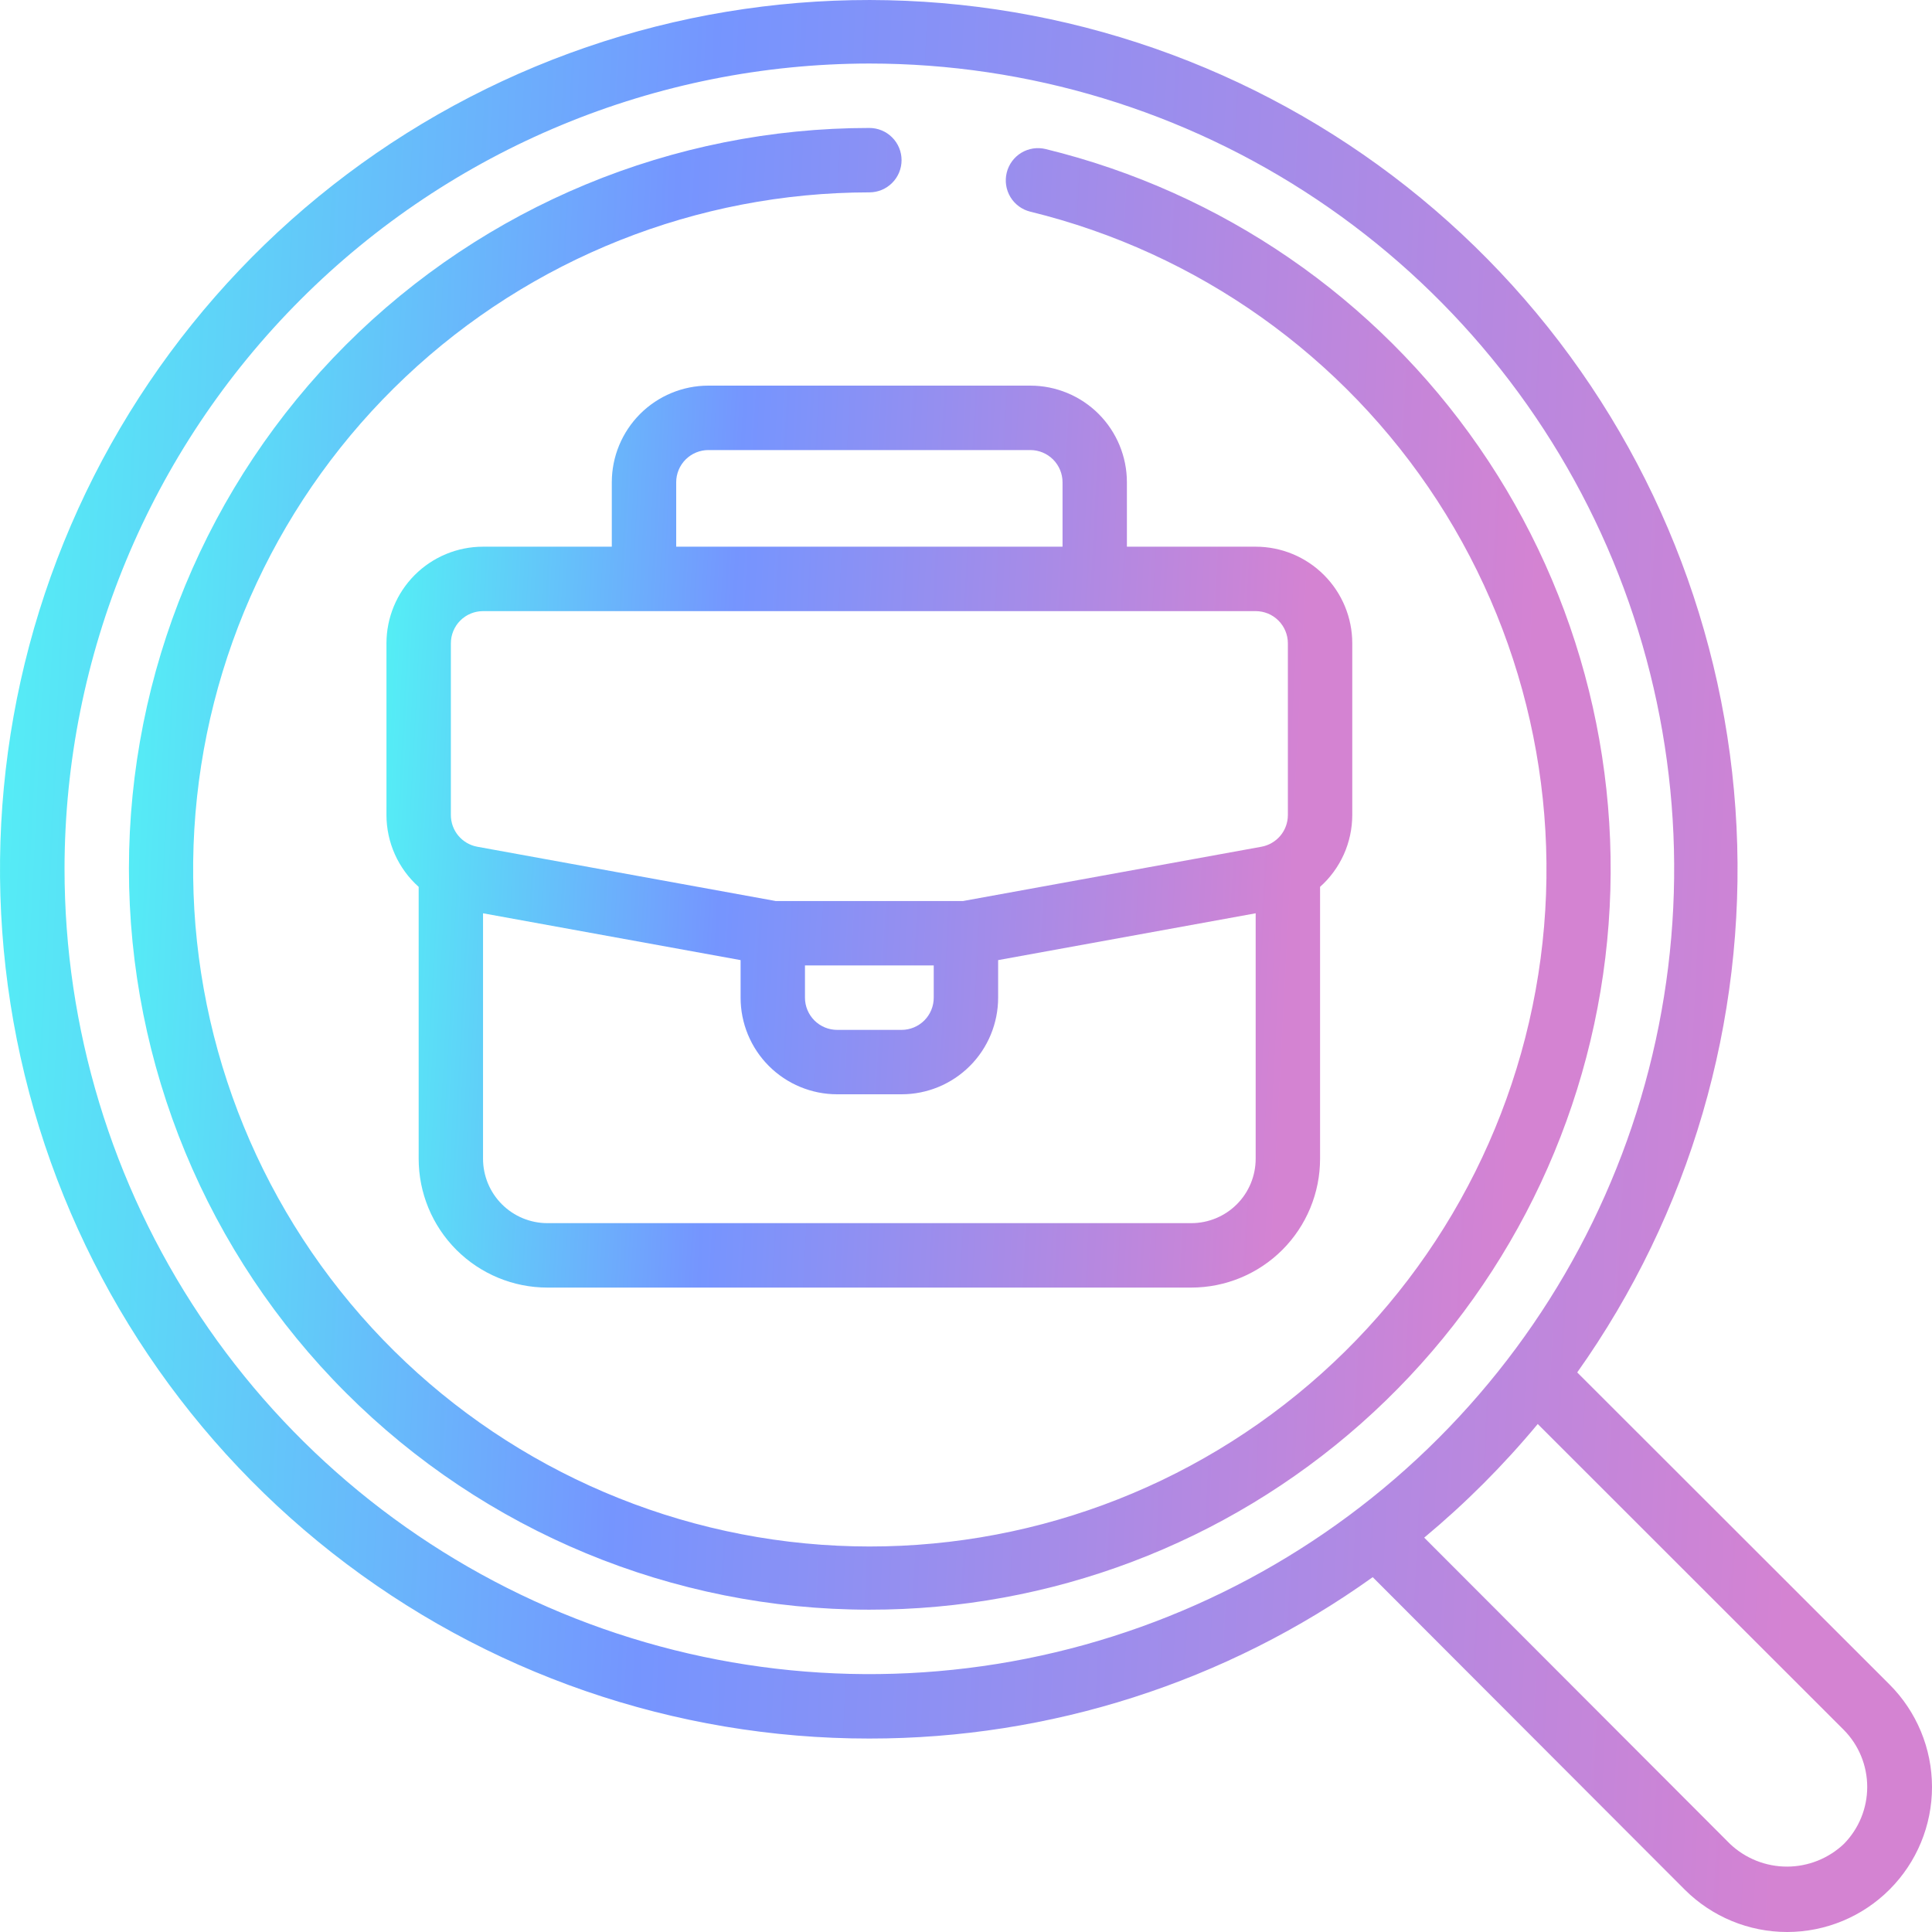
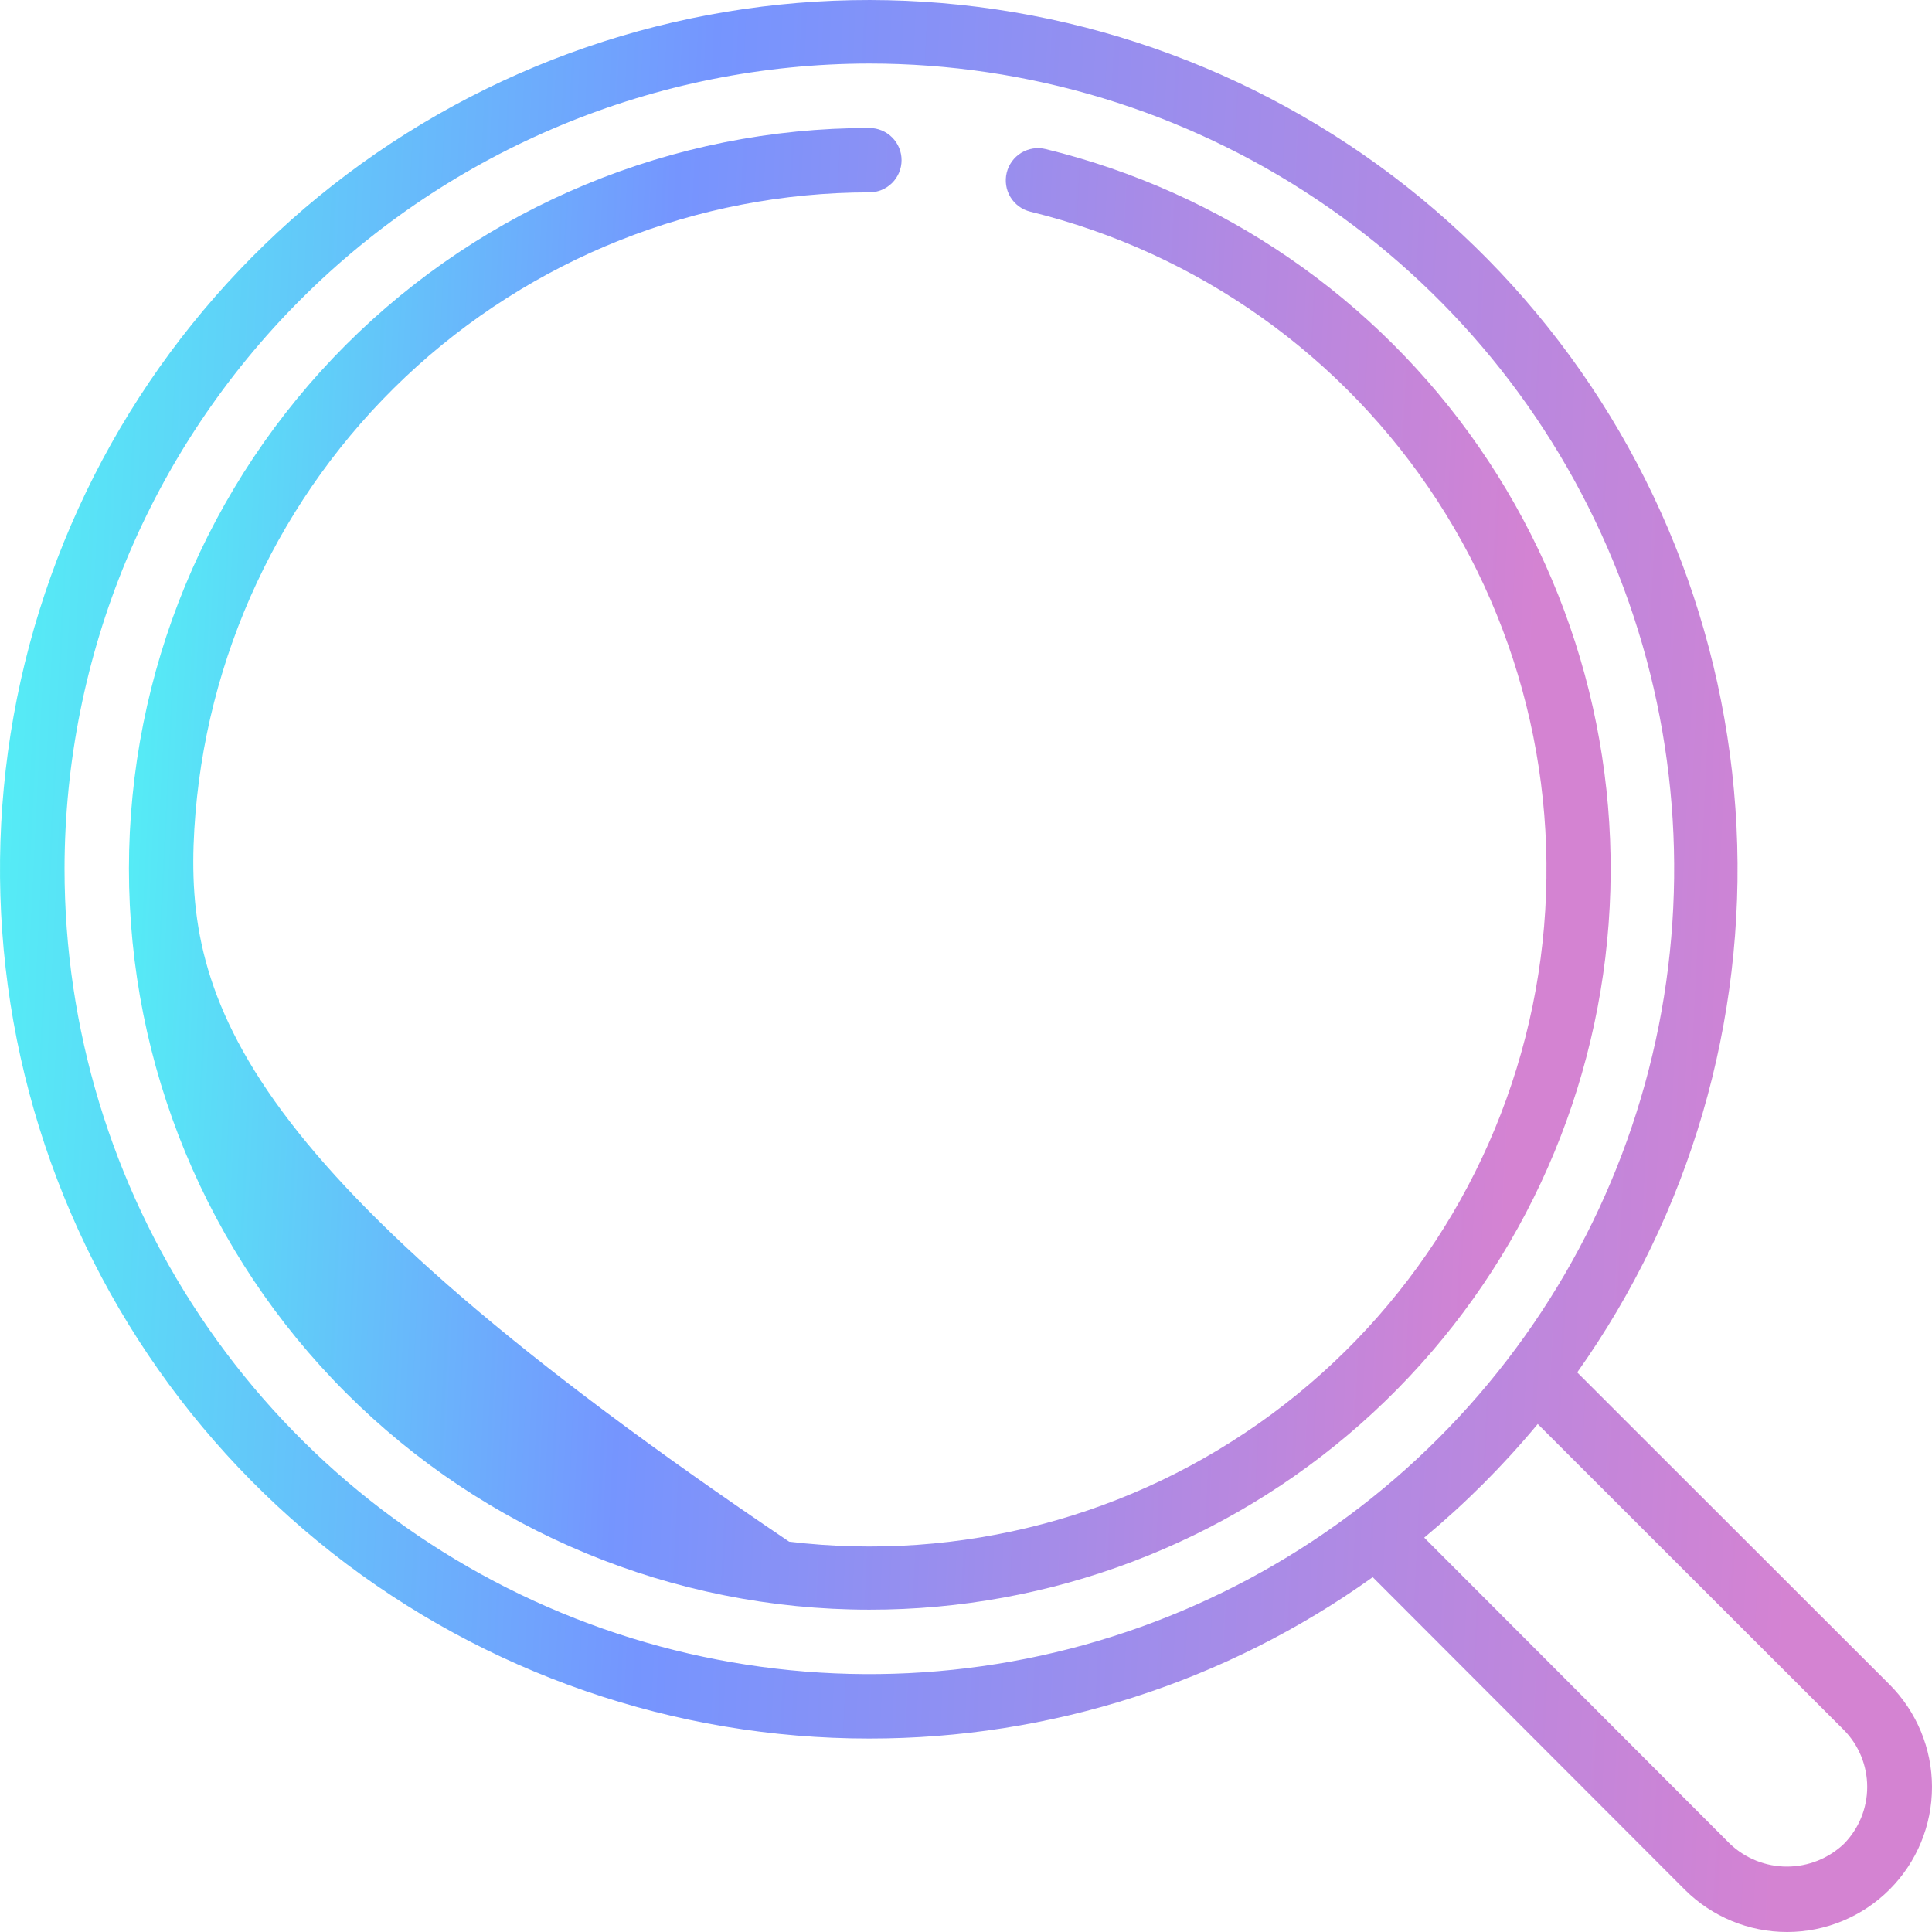
<svg xmlns="http://www.w3.org/2000/svg" width="60" height="60" viewBox="0 0 60 60" fill="none">
  <path d="M26.998 53.992C32.605 53.996 38.072 52.244 42.631 48.98L52.321 58.684C53.166 59.527 54.31 60.001 55.504 60C56.697 59.999 57.841 59.524 58.684 58.679C59.528 57.834 60.001 56.689 60 55.495C59.999 54.301 59.524 53.156 58.68 52.312L48.982 42.622C52.483 37.687 54.225 31.718 53.929 25.673C53.632 19.629 51.315 13.859 47.348 9.291C43.381 4.722 37.995 1.62 32.055 0.482C26.114 -0.656 19.964 0.236 14.591 3.015C9.218 5.794 4.934 10.298 2.427 15.806C-0.08 21.313 -0.665 27.504 0.766 33.383C2.197 39.264 5.561 44.492 10.319 48.229C15.076 51.966 20.95 53.996 26.998 53.992ZM57.263 53.726C57.728 54.197 57.988 54.833 57.988 55.495C57.988 56.158 57.728 56.793 57.263 57.265C56.785 57.717 56.153 57.969 55.495 57.969C54.838 57.969 54.206 57.717 53.728 57.265L44.23 47.753C45.511 46.687 46.691 45.506 47.756 44.224L57.263 53.726ZM26.998 1.973C31.942 1.973 36.774 3.44 40.885 6.188C44.995 8.936 48.199 12.841 50.091 17.411C51.982 21.981 52.477 27.01 51.513 31.861C50.549 36.712 48.168 41.169 44.672 44.666C41.177 48.164 36.723 50.546 31.875 51.511C27.026 52.476 22 51.98 17.433 50.087C12.866 48.195 8.962 44.989 6.216 40.876C3.469 36.764 2.004 31.928 2.004 26.982C2.011 20.351 4.647 13.995 9.333 9.306C14.018 4.617 20.372 1.98 26.998 1.973Z" fill="url(#paint0_linear_2458_433)" fill-opacity="0.7" />
-   <path d="M26.999 49.99C32.625 49.997 38.058 47.94 42.27 44.208C46.482 40.476 49.18 35.329 49.855 29.741C50.529 24.152 49.133 18.51 45.93 13.883C42.727 9.255 37.94 5.963 32.474 4.629C32.216 4.566 31.944 4.608 31.717 4.745C31.49 4.883 31.327 5.106 31.264 5.364C31.201 5.622 31.243 5.894 31.38 6.121C31.518 6.348 31.74 6.511 31.998 6.574C37.2 7.846 41.721 11.056 44.638 15.55C47.554 20.044 48.646 25.482 47.69 30.754C46.734 36.027 43.803 40.735 39.494 43.917C35.186 47.1 29.826 48.516 24.509 47.878C19.192 47.239 14.319 44.594 10.886 40.482C7.452 36.37 5.717 31.102 6.035 25.753C6.353 20.404 8.7 15.379 12.596 11.703C16.492 8.027 21.644 5.978 26.999 5.974C27.264 5.974 27.519 5.869 27.706 5.681C27.894 5.494 27.999 5.239 27.999 4.974C27.999 4.709 27.894 4.454 27.706 4.267C27.519 4.079 27.264 3.974 26.999 3.974C20.901 3.974 15.052 6.398 10.739 10.713C6.427 15.027 4.004 20.88 4.004 26.982C4.004 33.084 6.427 38.937 10.739 43.251C15.052 47.566 20.901 49.99 26.999 49.99Z" fill="url(#paint1_linear_2458_433)" fill-opacity="0.7" />
-   <path d="M31.998 11.976H22C21.204 11.976 20.442 12.293 19.879 12.855C19.317 13.418 19 14.182 19 14.977V16.978H15.001C14.206 16.978 13.443 17.294 12.88 17.857C12.318 18.42 12.002 19.183 12.002 19.979V25.312C12.002 25.733 12.092 26.15 12.264 26.534C12.436 26.918 12.688 27.262 13.002 27.542V35.985C13.002 37.047 13.423 38.064 14.173 38.815C14.923 39.565 15.94 39.987 17.001 39.987H36.997C38.057 39.987 39.075 39.565 39.825 38.815C40.575 38.064 40.996 37.047 40.996 35.985V27.542C41.31 27.262 41.561 26.918 41.734 26.534C41.906 26.15 41.995 25.733 41.996 25.312V19.979C41.996 19.183 41.68 18.42 41.117 17.857C40.555 17.294 39.792 16.978 38.996 16.978H34.997V14.977C34.997 14.182 34.681 13.418 34.119 12.855C33.556 12.293 32.793 11.976 31.998 11.976ZM21 14.977C21 14.712 21.105 14.458 21.293 14.27C21.48 14.083 21.735 13.977 22 13.977H31.998C32.263 13.977 32.517 14.083 32.705 14.27C32.892 14.458 32.998 14.712 32.998 14.977V16.978H21V14.977ZM38.996 35.985C38.996 36.516 38.786 37.025 38.411 37.4C38.036 37.775 37.527 37.986 36.997 37.986H17.001C16.471 37.986 15.962 37.775 15.587 37.4C15.212 37.025 15.001 36.516 15.001 35.985V28.363L23 29.817V30.983C23 31.779 23.316 32.543 23.878 33.105C24.441 33.668 25.204 33.984 25.999 33.984H27.999C28.794 33.984 29.557 33.668 30.12 33.105C30.682 32.543 30.998 31.779 30.998 30.983V29.817L38.996 28.363V35.985ZM24.999 30.983V29.983H28.998V30.983C28.998 31.249 28.893 31.503 28.706 31.691C28.518 31.878 28.264 31.984 27.999 31.984H25.999C25.734 31.984 25.48 31.878 25.292 31.691C25.105 31.503 24.999 31.249 24.999 30.983ZM38.996 18.979C39.262 18.979 39.516 19.084 39.703 19.272C39.891 19.46 39.996 19.714 39.996 19.979V25.312C39.996 25.547 39.914 25.773 39.764 25.953C39.614 26.132 39.406 26.254 39.175 26.296L29.908 27.982H24.09L14.822 26.296C14.592 26.254 14.384 26.132 14.234 25.953C14.084 25.773 14.002 25.547 14.002 25.312V19.979C14.002 19.714 14.107 19.46 14.294 19.272C14.482 19.084 14.736 18.979 15.001 18.979H38.996Z" fill="url(#paint2_linear_2458_433)" fill-opacity="0.7" />
+   <path d="M26.999 49.99C32.625 49.997 38.058 47.94 42.27 44.208C46.482 40.476 49.18 35.329 49.855 29.741C50.529 24.152 49.133 18.51 45.93 13.883C42.727 9.255 37.94 5.963 32.474 4.629C32.216 4.566 31.944 4.608 31.717 4.745C31.49 4.883 31.327 5.106 31.264 5.364C31.201 5.622 31.243 5.894 31.38 6.121C31.518 6.348 31.74 6.511 31.998 6.574C37.2 7.846 41.721 11.056 44.638 15.55C47.554 20.044 48.646 25.482 47.69 30.754C46.734 36.027 43.803 40.735 39.494 43.917C35.186 47.1 29.826 48.516 24.509 47.878C7.452 36.37 5.717 31.102 6.035 25.753C6.353 20.404 8.7 15.379 12.596 11.703C16.492 8.027 21.644 5.978 26.999 5.974C27.264 5.974 27.519 5.869 27.706 5.681C27.894 5.494 27.999 5.239 27.999 4.974C27.999 4.709 27.894 4.454 27.706 4.267C27.519 4.079 27.264 3.974 26.999 3.974C20.901 3.974 15.052 6.398 10.739 10.713C6.427 15.027 4.004 20.88 4.004 26.982C4.004 33.084 6.427 38.937 10.739 43.251C15.052 47.566 20.901 49.99 26.999 49.99Z" fill="url(#paint1_linear_2458_433)" fill-opacity="0.7" />
  <defs>
    <linearGradient id="paint0_linear_2458_433" x1="52.206" y1="115.385" x2="-6.008" y2="112.535" gradientUnits="userSpaceOnUse">
      <stop stop-color="#C24EC0" />
      <stop offset="0.608" stop-color="#3B68FF" />
      <stop offset="1" stop-color="#09EFF1" />
    </linearGradient>
    <linearGradient id="paint1_linear_2458_433" x1="44.043" y1="92.468" x2="-0.604" y2="90.282" gradientUnits="userSpaceOnUse">
      <stop stop-color="#C24EC0" />
      <stop offset="0.608" stop-color="#3B68FF" />
      <stop offset="1" stop-color="#09EFF1" />
    </linearGradient>
    <linearGradient id="paint2_linear_2458_433" x1="38.099" y1="65.842" x2="9.009" y2="64.317" gradientUnits="userSpaceOnUse">
      <stop stop-color="#C24EC0" />
      <stop offset="0.608" stop-color="#3B68FF" />
      <stop offset="1" stop-color="#09EFF1" />
    </linearGradient>
  </defs>
</svg>